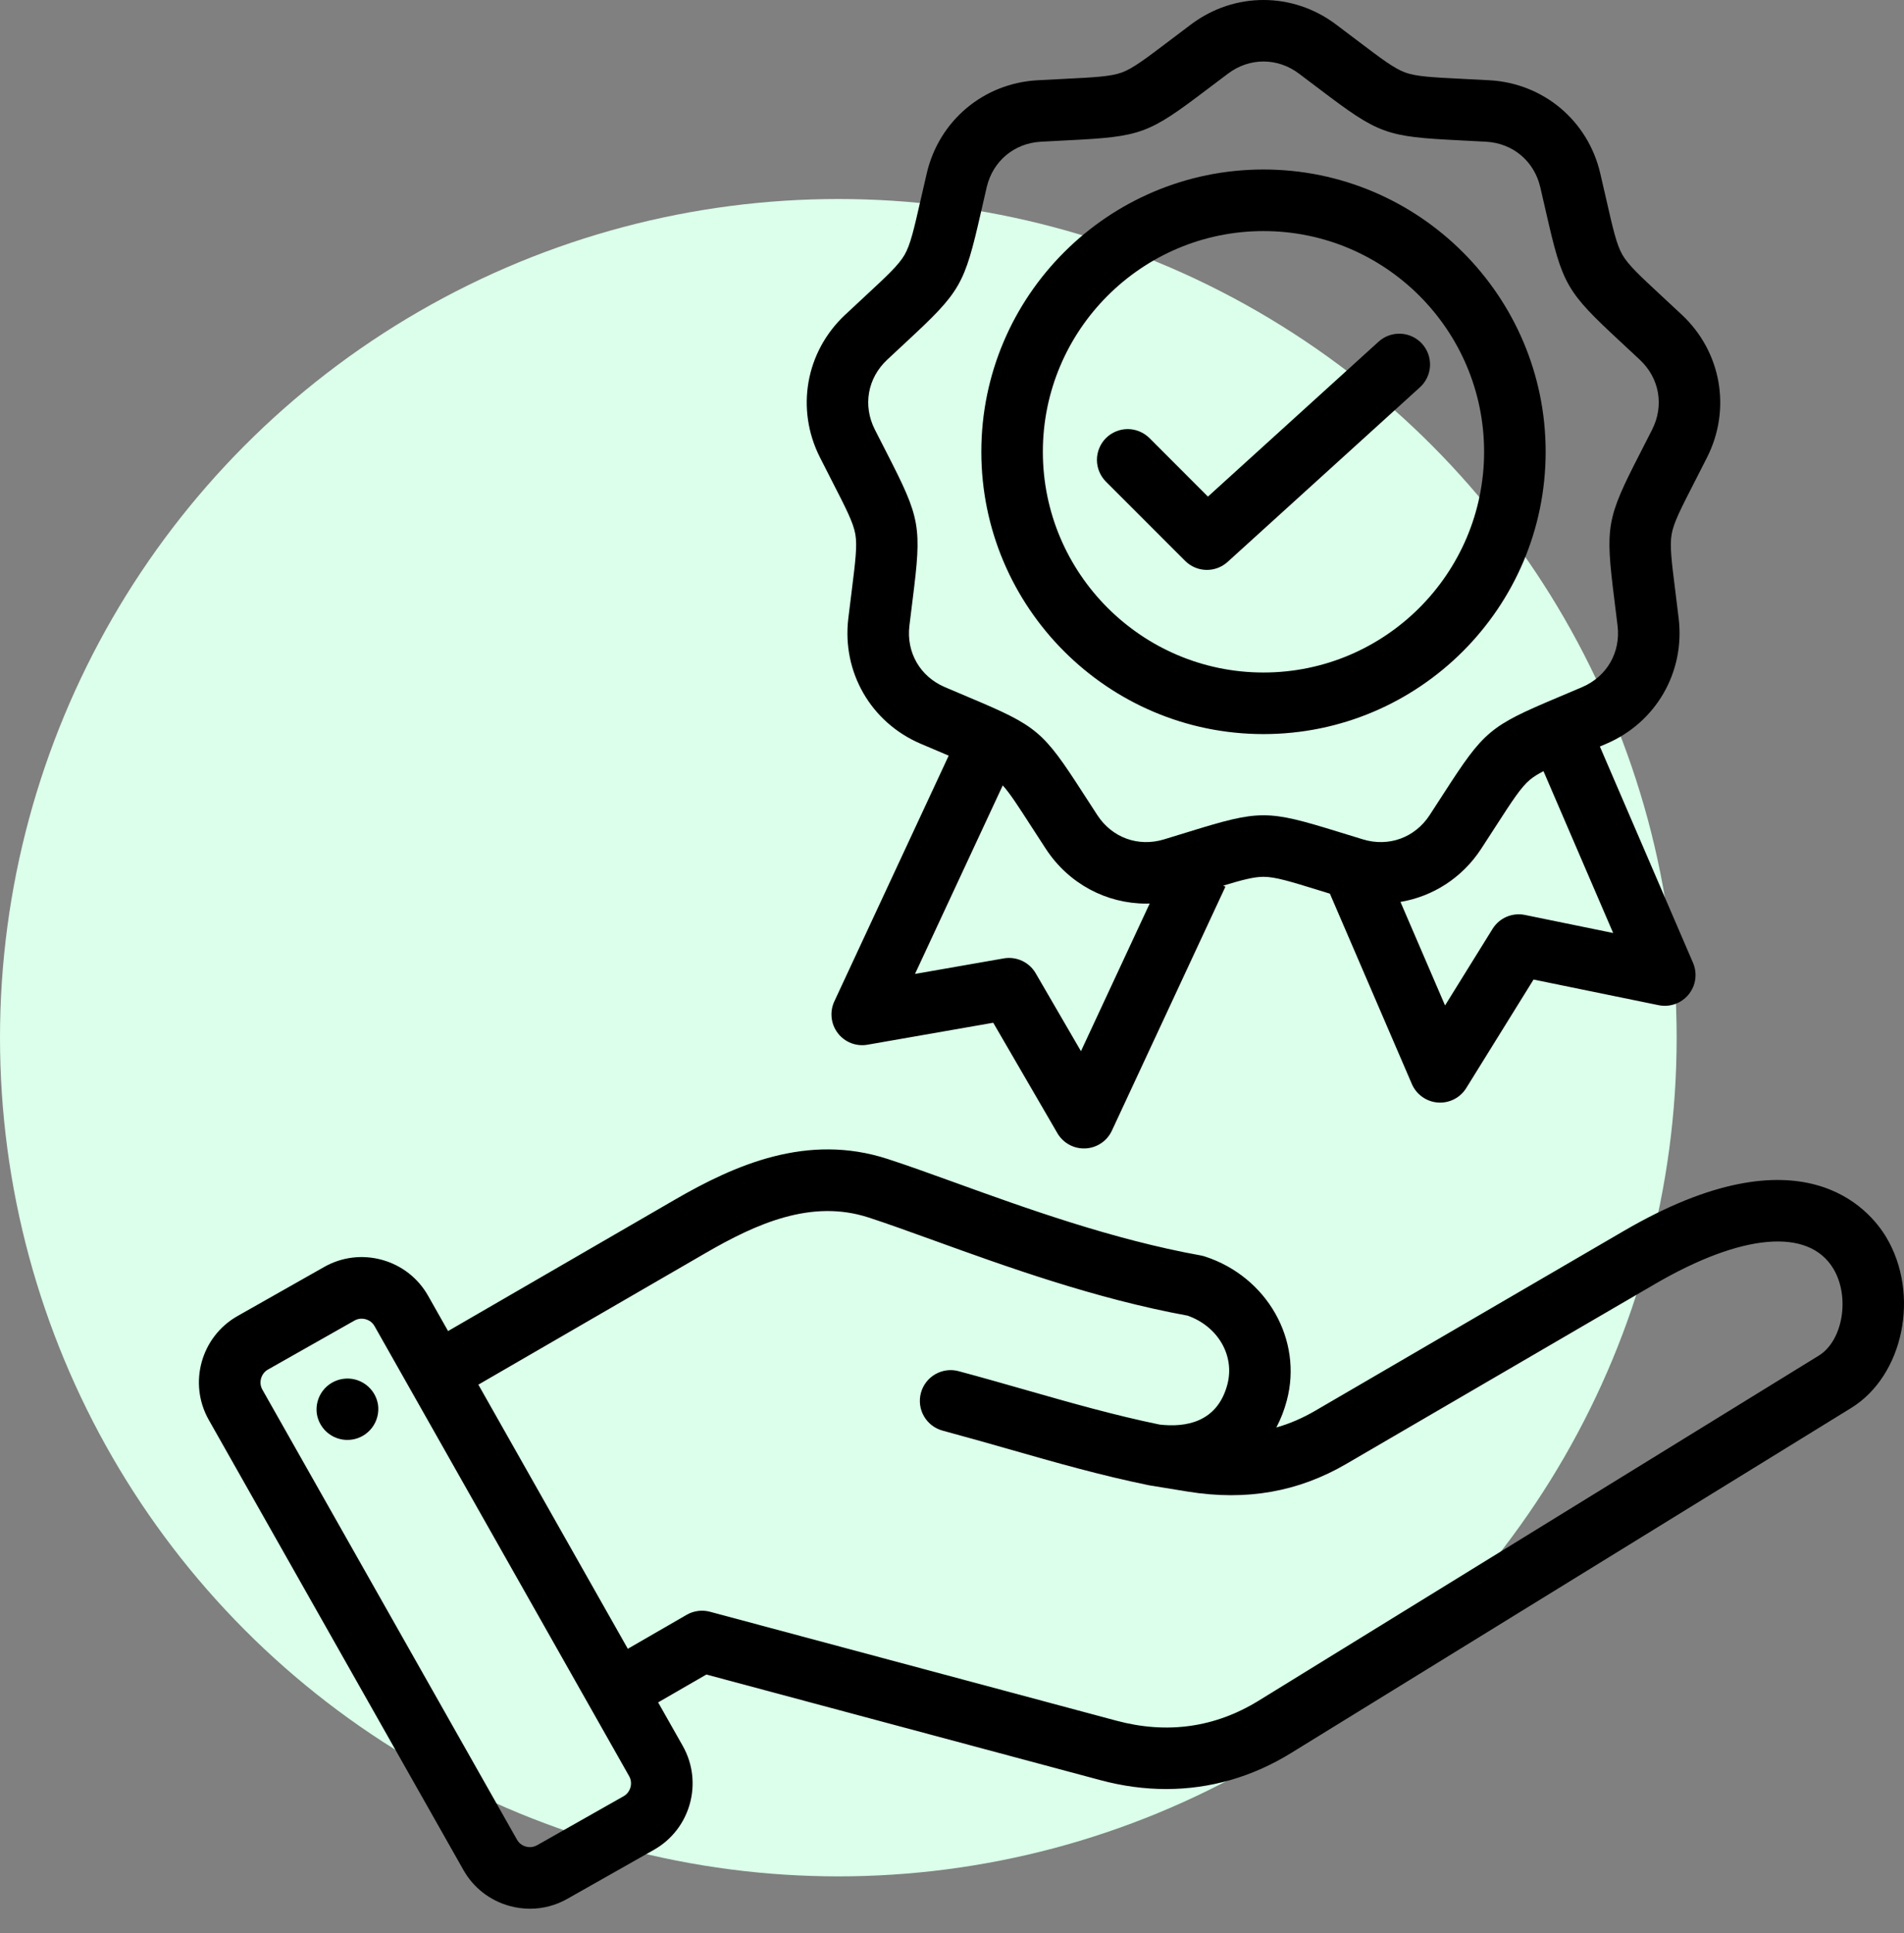
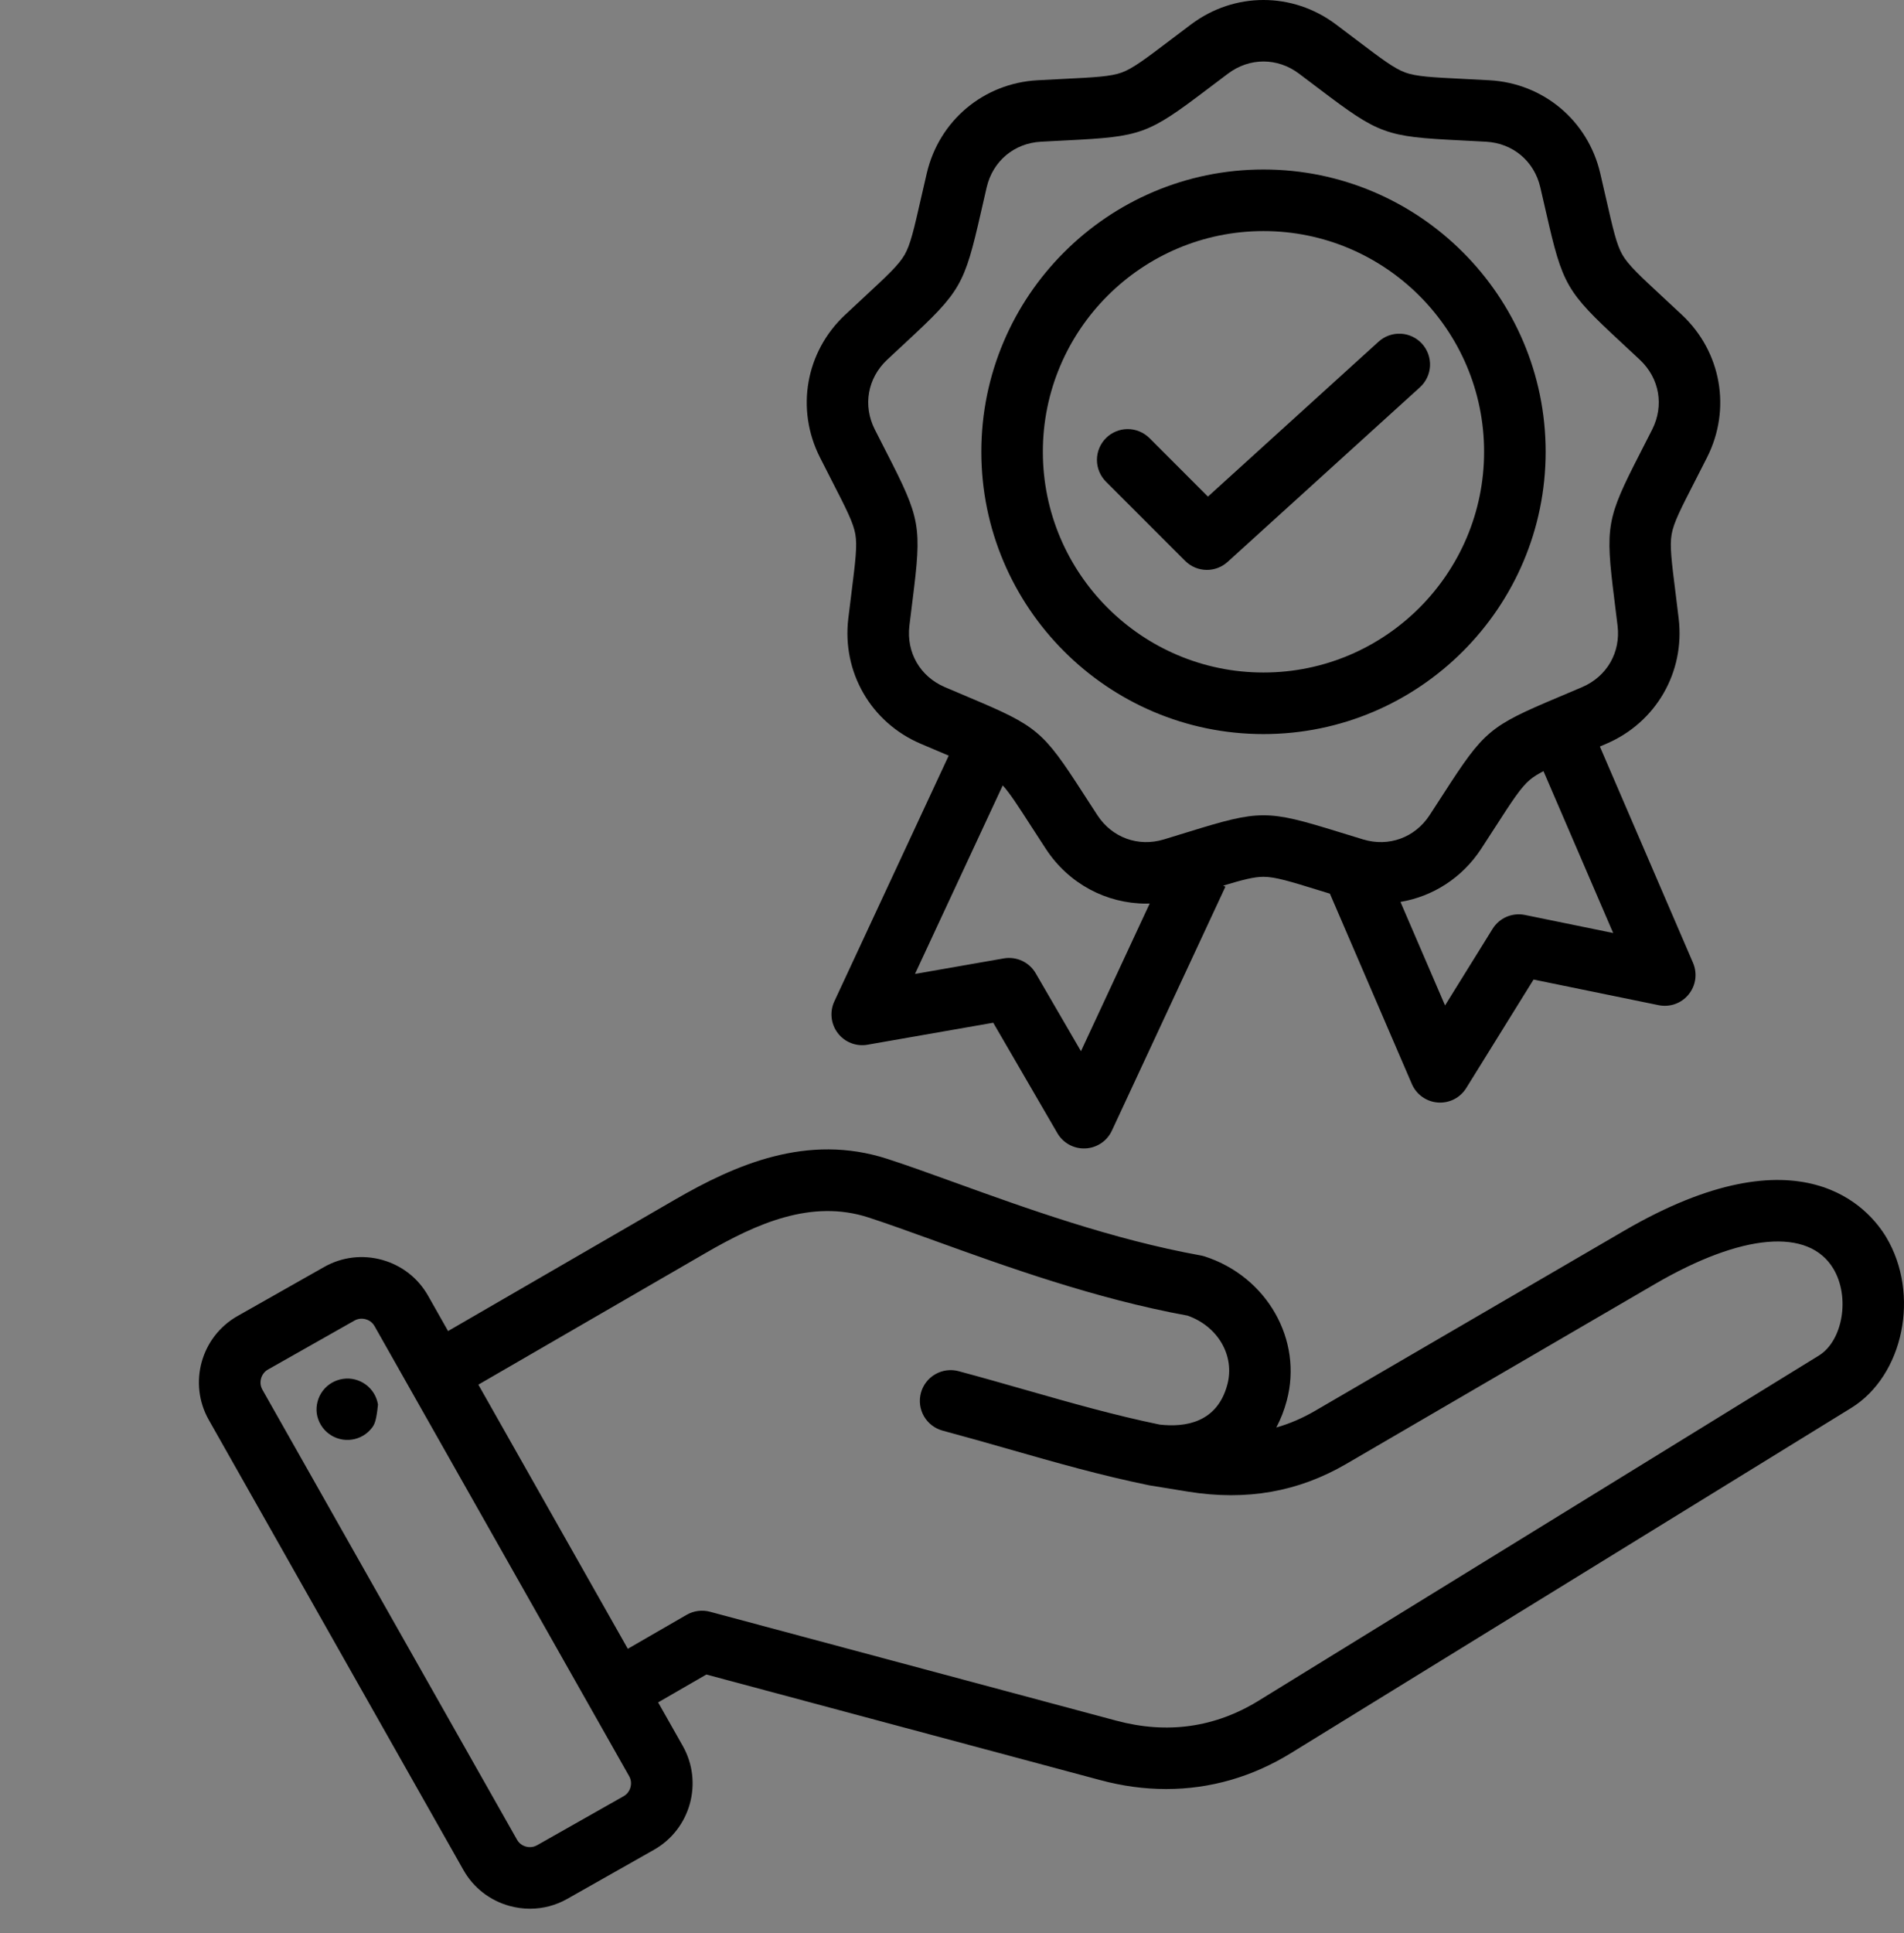
<svg xmlns="http://www.w3.org/2000/svg" width="67" height="68" viewBox="0 0 67 68" fill="none">
  <rect x="0" y="0" width="67" height="68" fill="#808080" stroke="none" />
-   <circle cx="29.5" cy="36.5" r="29.5" fill="#DBFFEA" />
-   <path d="M66.373 43.515C65.79 42.542 63.403 39.65 57.148 43.293L46.285 49.62C45.837 49.881 45.383 50.077 44.913 50.211C45.071 49.911 45.194 49.594 45.28 49.266C45.852 47.133 44.586 44.906 42.398 44.196C42.351 44.181 42.304 44.169 42.256 44.16C39.144 43.599 36.068 42.487 33.596 41.593C32.735 41.282 31.921 40.988 31.229 40.764C28.403 39.847 25.86 40.975 23.744 42.2L15.767 46.819L15.064 45.577C14.712 44.955 14.137 44.507 13.445 44.315C12.754 44.124 12.03 44.212 11.408 44.564L8.361 46.289C7.073 47.017 6.619 48.657 7.347 49.944L16.308 65.777C16.66 66.399 17.235 66.847 17.927 67.039C18.166 67.105 18.409 67.138 18.65 67.138C19.106 67.138 19.557 67.021 19.964 66.79L23.012 65.065C24.299 64.337 24.753 62.697 24.025 61.41L23.159 59.88L24.856 58.9L38.722 62.615C39.5 62.824 40.274 62.928 41.035 62.928C42.576 62.928 44.064 62.504 45.424 61.666L65.137 49.527C66.987 48.389 67.575 45.523 66.373 43.515ZM21.945 63.18L18.897 64.906C18.737 64.996 18.583 64.973 18.505 64.952C18.427 64.93 18.283 64.87 18.193 64.71L9.232 48.878C9.094 48.634 9.184 48.312 9.427 48.174L12.475 46.449C12.551 46.406 12.637 46.383 12.725 46.383C12.783 46.383 12.832 46.393 12.867 46.403C12.945 46.424 13.088 46.484 13.179 46.644L22.14 62.477C22.278 62.72 22.188 63.043 21.945 63.18ZM40.465 52.249L41.816 52.469C43.865 52.796 45.683 52.477 47.374 51.492L58.237 45.164C61.301 43.38 63.647 43.179 64.515 44.627C65.109 45.619 64.85 47.161 64.001 47.683L44.288 59.822C42.754 60.766 41.07 61.003 39.282 60.523L24.983 56.692C24.706 56.618 24.41 56.657 24.162 56.8L22.092 57.995L16.833 48.704L24.83 44.074C26.617 43.039 28.549 42.171 30.56 42.823C31.219 43.037 31.979 43.312 32.859 43.63C35.387 44.544 38.528 45.68 41.792 46.277C42.862 46.656 43.461 47.688 43.188 48.706C42.829 50.045 41.705 50.211 40.809 50.109C39.217 49.781 37.701 49.349 36.097 48.891C35.333 48.673 34.544 48.447 33.732 48.23C33.595 48.193 33.452 48.183 33.311 48.202C33.17 48.221 33.034 48.267 32.911 48.338C32.787 48.409 32.679 48.504 32.593 48.616C32.506 48.729 32.443 48.858 32.406 48.995C32.369 49.133 32.36 49.276 32.378 49.417C32.397 49.558 32.443 49.694 32.514 49.817C32.585 49.94 32.68 50.048 32.793 50.135C32.906 50.221 33.034 50.285 33.172 50.322C33.966 50.535 34.747 50.757 35.502 50.973C37.162 51.447 38.731 51.895 40.422 52.241M13.301 49.403C13.322 49.544 13.314 49.689 13.279 49.827C13.244 49.966 13.182 50.096 13.097 50.211C13.011 50.325 12.904 50.422 12.782 50.495C12.659 50.568 12.523 50.617 12.382 50.637C12.24 50.658 12.096 50.651 11.957 50.615C11.819 50.581 11.689 50.519 11.574 50.433C11.459 50.348 11.363 50.241 11.29 50.118C11.216 49.995 11.168 49.859 11.147 49.718C11.111 49.435 11.187 49.148 11.359 48.92C11.531 48.693 11.787 48.542 12.069 48.501C12.352 48.459 12.639 48.531 12.87 48.7C13.1 48.868 13.255 49.121 13.301 49.403ZM29.273 16.913C29.774 17.89 30.026 18.381 30.098 18.788C30.17 19.196 30.101 19.743 29.965 20.832C29.93 21.106 29.892 21.411 29.851 21.755C29.625 23.641 30.647 25.411 32.394 26.159C32.711 26.295 32.995 26.415 33.249 26.522L33.384 26.579L29.359 35.224C29.276 35.403 29.243 35.602 29.265 35.799C29.286 35.995 29.361 36.182 29.482 36.34C29.602 36.497 29.763 36.618 29.947 36.69C30.132 36.761 30.332 36.782 30.527 36.747L34.951 35.974L37.208 39.858C37.307 40.029 37.452 40.169 37.625 40.264C37.799 40.359 37.995 40.404 38.193 40.395C38.391 40.386 38.582 40.323 38.747 40.213C38.911 40.103 39.042 39.95 39.126 39.77L43.121 31.189L43.042 31.152C43.726 30.945 44.13 30.841 44.461 30.841C44.875 30.841 45.401 31.003 46.45 31.327L46.798 31.434L49.682 38.129C49.76 38.31 49.886 38.467 50.048 38.582C50.209 38.697 50.398 38.766 50.596 38.78C50.793 38.795 50.991 38.755 51.167 38.666C51.344 38.576 51.492 38.439 51.596 38.271L53.964 34.455L58.364 35.356C58.558 35.396 58.759 35.382 58.945 35.316C59.132 35.249 59.296 35.133 59.421 34.979C59.546 34.826 59.627 34.641 59.654 34.445C59.681 34.249 59.654 34.049 59.576 33.867L56.298 26.258C56.375 26.225 56.452 26.192 56.528 26.16C58.275 25.412 59.297 23.641 59.071 21.755C59.03 21.412 58.992 21.107 58.958 20.832C58.821 19.743 58.752 19.196 58.824 18.789C58.896 18.381 59.148 17.891 59.649 16.914C59.775 16.668 59.915 16.394 60.071 16.086C60.928 14.39 60.573 12.377 59.188 11.077C58.962 10.865 58.735 10.654 58.508 10.444C57.703 9.697 57.299 9.322 57.092 8.964C56.885 8.605 56.763 8.068 56.519 6.998C56.457 6.728 56.389 6.428 56.31 6.092C55.877 4.242 54.311 2.928 52.413 2.823C52.069 2.803 51.761 2.788 51.486 2.775C50.389 2.72 49.839 2.692 49.45 2.551C49.061 2.409 48.621 2.077 47.746 1.414C47.526 1.247 47.281 1.061 47.004 0.854C45.483 -0.285 43.439 -0.285 41.918 0.854C41.642 1.061 41.397 1.247 41.176 1.414C40.301 2.077 39.862 2.409 39.473 2.551C39.084 2.692 38.534 2.72 37.437 2.775C37.161 2.788 36.854 2.803 36.509 2.823C34.612 2.928 33.046 4.242 32.613 6.092C32.534 6.428 32.466 6.728 32.404 6.998C32.16 8.068 32.038 8.605 31.831 8.964C31.623 9.322 31.22 9.697 30.415 10.444C30.188 10.654 29.961 10.865 29.735 11.077C28.349 12.377 27.994 14.39 28.852 16.086C28.991 16.362 29.132 16.638 29.273 16.913ZM38.038 36.975L36.445 34.234C36.333 34.042 36.166 33.889 35.965 33.796C35.765 33.703 35.54 33.673 35.322 33.711L32.198 34.257L35.286 27.625C35.542 27.909 35.827 28.351 36.297 29.08C36.447 29.312 36.614 29.57 36.803 29.859C37.607 31.088 38.935 31.784 40.337 31.784C40.377 31.784 40.417 31.781 40.457 31.78L38.038 36.975ZM53.659 32.182C53.443 32.138 53.217 32.161 53.014 32.248C52.81 32.336 52.639 32.484 52.522 32.672L50.85 35.366L49.281 31.724C50.417 31.533 51.45 30.882 52.119 29.859C52.288 29.6 52.456 29.34 52.624 29.08C53.22 28.157 53.519 27.695 53.836 27.428C53.96 27.325 54.113 27.229 54.314 27.125L56.766 32.818L53.659 32.182ZM31.216 12.656C31.465 12.423 31.687 12.216 31.887 12.031C33.809 10.248 33.932 10.035 34.516 7.479C34.576 7.213 34.644 6.918 34.721 6.586C34.937 5.666 35.686 5.037 36.629 4.985C36.969 4.966 37.272 4.951 37.545 4.937C40.163 4.807 40.394 4.723 42.484 3.139C42.701 2.975 42.943 2.792 43.216 2.587C43.594 2.304 44.028 2.163 44.461 2.163C44.895 2.163 45.328 2.304 45.706 2.587C45.951 2.771 46.195 2.955 46.438 3.139C48.528 4.723 48.759 4.807 51.378 4.937C51.65 4.951 51.953 4.966 52.293 4.985C53.237 5.037 53.986 5.666 54.201 6.585C54.279 6.917 54.346 7.213 54.407 7.479C54.99 10.035 55.113 10.248 57.035 12.031C57.259 12.239 57.483 12.447 57.706 12.656C58.395 13.303 58.565 14.265 58.138 15.109C57.984 15.413 57.846 15.683 57.722 15.925C56.525 18.258 56.483 18.5 56.809 21.102C56.843 21.372 56.88 21.673 56.921 22.012C57.033 22.95 56.544 23.796 55.676 24.168C55.362 24.302 55.083 24.42 54.832 24.526C52.416 25.544 52.227 25.702 50.805 27.905C50.639 28.162 50.473 28.418 50.306 28.674C49.789 29.464 48.87 29.799 47.966 29.526C47.64 29.427 47.35 29.338 47.089 29.257C44.584 28.484 44.339 28.484 41.833 29.257C41.572 29.338 41.283 29.427 40.956 29.526C40.052 29.799 39.133 29.465 38.616 28.674C38.449 28.418 38.283 28.162 38.117 27.905C36.695 25.702 36.507 25.544 34.09 24.526C33.839 24.42 33.56 24.302 33.246 24.168C32.378 23.796 31.889 22.95 32.001 22.011C32.042 21.673 32.079 21.372 32.113 21.102C32.44 18.5 32.397 18.258 31.201 15.925C31.076 15.682 30.938 15.413 30.784 15.108C30.358 14.265 30.527 13.303 31.216 12.656ZM44.461 25.821C49.936 25.821 54.39 21.366 54.39 15.891C54.39 10.416 49.936 5.962 44.461 5.962C38.986 5.962 34.532 10.416 34.532 15.891C34.532 21.366 38.986 25.821 44.461 25.821ZM44.461 8.128C48.742 8.128 52.224 11.61 52.224 15.891C52.224 20.172 48.742 23.655 44.461 23.655C40.18 23.655 36.697 20.172 36.697 15.891C36.697 11.61 40.18 8.128 44.461 8.128ZM41.704 19.729L38.917 16.942C38.817 16.841 38.737 16.722 38.683 16.59C38.628 16.459 38.6 16.318 38.6 16.176C38.6 16.034 38.628 15.893 38.683 15.762C38.737 15.63 38.817 15.511 38.917 15.41C39.018 15.31 39.137 15.23 39.269 15.176C39.4 15.121 39.541 15.093 39.683 15.093C39.825 15.093 39.966 15.121 40.097 15.176C40.229 15.23 40.348 15.31 40.449 15.41L42.506 17.468L48.511 12.018C48.724 11.825 49.004 11.725 49.291 11.738C49.578 11.752 49.848 11.88 50.041 12.092C50.234 12.305 50.334 12.586 50.321 12.873C50.307 13.159 50.179 13.429 49.967 13.622L43.198 19.765C42.999 19.946 42.739 20.046 42.47 20.046C42.328 20.046 42.187 20.018 42.056 19.964C41.924 19.909 41.805 19.829 41.704 19.729Z" fill="black" />
+   <path d="M66.373 43.515C65.79 42.542 63.403 39.65 57.148 43.293L46.285 49.62C45.837 49.881 45.383 50.077 44.913 50.211C45.071 49.911 45.194 49.594 45.28 49.266C45.852 47.133 44.586 44.906 42.398 44.196C42.351 44.181 42.304 44.169 42.256 44.16C39.144 43.599 36.068 42.487 33.596 41.593C32.735 41.282 31.921 40.988 31.229 40.764C28.403 39.847 25.86 40.975 23.744 42.2L15.767 46.819L15.064 45.577C14.712 44.955 14.137 44.507 13.445 44.315C12.754 44.124 12.03 44.212 11.408 44.564L8.361 46.289C7.073 47.017 6.619 48.657 7.347 49.944L16.308 65.777C16.66 66.399 17.235 66.847 17.927 67.039C18.166 67.105 18.409 67.138 18.65 67.138C19.106 67.138 19.557 67.021 19.964 66.79L23.012 65.065C24.299 64.337 24.753 62.697 24.025 61.41L23.159 59.88L24.856 58.9L38.722 62.615C39.5 62.824 40.274 62.928 41.035 62.928C42.576 62.928 44.064 62.504 45.424 61.666L65.137 49.527C66.987 48.389 67.575 45.523 66.373 43.515ZM21.945 63.18L18.897 64.906C18.737 64.996 18.583 64.973 18.505 64.952C18.427 64.93 18.283 64.87 18.193 64.71L9.232 48.878C9.094 48.634 9.184 48.312 9.427 48.174L12.475 46.449C12.551 46.406 12.637 46.383 12.725 46.383C12.783 46.383 12.832 46.393 12.867 46.403C12.945 46.424 13.088 46.484 13.179 46.644L22.14 62.477C22.278 62.72 22.188 63.043 21.945 63.18ZM40.465 52.249L41.816 52.469C43.865 52.796 45.683 52.477 47.374 51.492L58.237 45.164C61.301 43.38 63.647 43.179 64.515 44.627C65.109 45.619 64.85 47.161 64.001 47.683L44.288 59.822C42.754 60.766 41.07 61.003 39.282 60.523L24.983 56.692C24.706 56.618 24.41 56.657 24.162 56.8L22.092 57.995L16.833 48.704L24.83 44.074C26.617 43.039 28.549 42.171 30.56 42.823C31.219 43.037 31.979 43.312 32.859 43.63C35.387 44.544 38.528 45.68 41.792 46.277C42.862 46.656 43.461 47.688 43.188 48.706C42.829 50.045 41.705 50.211 40.809 50.109C39.217 49.781 37.701 49.349 36.097 48.891C35.333 48.673 34.544 48.447 33.732 48.23C33.595 48.193 33.452 48.183 33.311 48.202C33.17 48.221 33.034 48.267 32.911 48.338C32.787 48.409 32.679 48.504 32.593 48.616C32.506 48.729 32.443 48.858 32.406 48.995C32.369 49.133 32.36 49.276 32.378 49.417C32.397 49.558 32.443 49.694 32.514 49.817C32.585 49.94 32.68 50.048 32.793 50.135C32.906 50.221 33.034 50.285 33.172 50.322C33.966 50.535 34.747 50.757 35.502 50.973C37.162 51.447 38.731 51.895 40.422 52.241M13.301 49.403C13.244 49.966 13.182 50.096 13.097 50.211C13.011 50.325 12.904 50.422 12.782 50.495C12.659 50.568 12.523 50.617 12.382 50.637C12.24 50.658 12.096 50.651 11.957 50.615C11.819 50.581 11.689 50.519 11.574 50.433C11.459 50.348 11.363 50.241 11.29 50.118C11.216 49.995 11.168 49.859 11.147 49.718C11.111 49.435 11.187 49.148 11.359 48.92C11.531 48.693 11.787 48.542 12.069 48.501C12.352 48.459 12.639 48.531 12.87 48.7C13.1 48.868 13.255 49.121 13.301 49.403ZM29.273 16.913C29.774 17.89 30.026 18.381 30.098 18.788C30.17 19.196 30.101 19.743 29.965 20.832C29.93 21.106 29.892 21.411 29.851 21.755C29.625 23.641 30.647 25.411 32.394 26.159C32.711 26.295 32.995 26.415 33.249 26.522L33.384 26.579L29.359 35.224C29.276 35.403 29.243 35.602 29.265 35.799C29.286 35.995 29.361 36.182 29.482 36.34C29.602 36.497 29.763 36.618 29.947 36.69C30.132 36.761 30.332 36.782 30.527 36.747L34.951 35.974L37.208 39.858C37.307 40.029 37.452 40.169 37.625 40.264C37.799 40.359 37.995 40.404 38.193 40.395C38.391 40.386 38.582 40.323 38.747 40.213C38.911 40.103 39.042 39.95 39.126 39.77L43.121 31.189L43.042 31.152C43.726 30.945 44.13 30.841 44.461 30.841C44.875 30.841 45.401 31.003 46.45 31.327L46.798 31.434L49.682 38.129C49.76 38.31 49.886 38.467 50.048 38.582C50.209 38.697 50.398 38.766 50.596 38.78C50.793 38.795 50.991 38.755 51.167 38.666C51.344 38.576 51.492 38.439 51.596 38.271L53.964 34.455L58.364 35.356C58.558 35.396 58.759 35.382 58.945 35.316C59.132 35.249 59.296 35.133 59.421 34.979C59.546 34.826 59.627 34.641 59.654 34.445C59.681 34.249 59.654 34.049 59.576 33.867L56.298 26.258C56.375 26.225 56.452 26.192 56.528 26.16C58.275 25.412 59.297 23.641 59.071 21.755C59.03 21.412 58.992 21.107 58.958 20.832C58.821 19.743 58.752 19.196 58.824 18.789C58.896 18.381 59.148 17.891 59.649 16.914C59.775 16.668 59.915 16.394 60.071 16.086C60.928 14.39 60.573 12.377 59.188 11.077C58.962 10.865 58.735 10.654 58.508 10.444C57.703 9.697 57.299 9.322 57.092 8.964C56.885 8.605 56.763 8.068 56.519 6.998C56.457 6.728 56.389 6.428 56.31 6.092C55.877 4.242 54.311 2.928 52.413 2.823C52.069 2.803 51.761 2.788 51.486 2.775C50.389 2.72 49.839 2.692 49.45 2.551C49.061 2.409 48.621 2.077 47.746 1.414C47.526 1.247 47.281 1.061 47.004 0.854C45.483 -0.285 43.439 -0.285 41.918 0.854C41.642 1.061 41.397 1.247 41.176 1.414C40.301 2.077 39.862 2.409 39.473 2.551C39.084 2.692 38.534 2.72 37.437 2.775C37.161 2.788 36.854 2.803 36.509 2.823C34.612 2.928 33.046 4.242 32.613 6.092C32.534 6.428 32.466 6.728 32.404 6.998C32.16 8.068 32.038 8.605 31.831 8.964C31.623 9.322 31.22 9.697 30.415 10.444C30.188 10.654 29.961 10.865 29.735 11.077C28.349 12.377 27.994 14.39 28.852 16.086C28.991 16.362 29.132 16.638 29.273 16.913ZM38.038 36.975L36.445 34.234C36.333 34.042 36.166 33.889 35.965 33.796C35.765 33.703 35.54 33.673 35.322 33.711L32.198 34.257L35.286 27.625C35.542 27.909 35.827 28.351 36.297 29.08C36.447 29.312 36.614 29.57 36.803 29.859C37.607 31.088 38.935 31.784 40.337 31.784C40.377 31.784 40.417 31.781 40.457 31.78L38.038 36.975ZM53.659 32.182C53.443 32.138 53.217 32.161 53.014 32.248C52.81 32.336 52.639 32.484 52.522 32.672L50.85 35.366L49.281 31.724C50.417 31.533 51.45 30.882 52.119 29.859C52.288 29.6 52.456 29.34 52.624 29.08C53.22 28.157 53.519 27.695 53.836 27.428C53.96 27.325 54.113 27.229 54.314 27.125L56.766 32.818L53.659 32.182ZM31.216 12.656C31.465 12.423 31.687 12.216 31.887 12.031C33.809 10.248 33.932 10.035 34.516 7.479C34.576 7.213 34.644 6.918 34.721 6.586C34.937 5.666 35.686 5.037 36.629 4.985C36.969 4.966 37.272 4.951 37.545 4.937C40.163 4.807 40.394 4.723 42.484 3.139C42.701 2.975 42.943 2.792 43.216 2.587C43.594 2.304 44.028 2.163 44.461 2.163C44.895 2.163 45.328 2.304 45.706 2.587C45.951 2.771 46.195 2.955 46.438 3.139C48.528 4.723 48.759 4.807 51.378 4.937C51.65 4.951 51.953 4.966 52.293 4.985C53.237 5.037 53.986 5.666 54.201 6.585C54.279 6.917 54.346 7.213 54.407 7.479C54.99 10.035 55.113 10.248 57.035 12.031C57.259 12.239 57.483 12.447 57.706 12.656C58.395 13.303 58.565 14.265 58.138 15.109C57.984 15.413 57.846 15.683 57.722 15.925C56.525 18.258 56.483 18.5 56.809 21.102C56.843 21.372 56.88 21.673 56.921 22.012C57.033 22.95 56.544 23.796 55.676 24.168C55.362 24.302 55.083 24.42 54.832 24.526C52.416 25.544 52.227 25.702 50.805 27.905C50.639 28.162 50.473 28.418 50.306 28.674C49.789 29.464 48.87 29.799 47.966 29.526C47.64 29.427 47.35 29.338 47.089 29.257C44.584 28.484 44.339 28.484 41.833 29.257C41.572 29.338 41.283 29.427 40.956 29.526C40.052 29.799 39.133 29.465 38.616 28.674C38.449 28.418 38.283 28.162 38.117 27.905C36.695 25.702 36.507 25.544 34.09 24.526C33.839 24.42 33.56 24.302 33.246 24.168C32.378 23.796 31.889 22.95 32.001 22.011C32.042 21.673 32.079 21.372 32.113 21.102C32.44 18.5 32.397 18.258 31.201 15.925C31.076 15.682 30.938 15.413 30.784 15.108C30.358 14.265 30.527 13.303 31.216 12.656ZM44.461 25.821C49.936 25.821 54.39 21.366 54.39 15.891C54.39 10.416 49.936 5.962 44.461 5.962C38.986 5.962 34.532 10.416 34.532 15.891C34.532 21.366 38.986 25.821 44.461 25.821ZM44.461 8.128C48.742 8.128 52.224 11.61 52.224 15.891C52.224 20.172 48.742 23.655 44.461 23.655C40.18 23.655 36.697 20.172 36.697 15.891C36.697 11.61 40.18 8.128 44.461 8.128ZM41.704 19.729L38.917 16.942C38.817 16.841 38.737 16.722 38.683 16.59C38.628 16.459 38.6 16.318 38.6 16.176C38.6 16.034 38.628 15.893 38.683 15.762C38.737 15.63 38.817 15.511 38.917 15.41C39.018 15.31 39.137 15.23 39.269 15.176C39.4 15.121 39.541 15.093 39.683 15.093C39.825 15.093 39.966 15.121 40.097 15.176C40.229 15.23 40.348 15.31 40.449 15.41L42.506 17.468L48.511 12.018C48.724 11.825 49.004 11.725 49.291 11.738C49.578 11.752 49.848 11.88 50.041 12.092C50.234 12.305 50.334 12.586 50.321 12.873C50.307 13.159 50.179 13.429 49.967 13.622L43.198 19.765C42.999 19.946 42.739 20.046 42.47 20.046C42.328 20.046 42.187 20.018 42.056 19.964C41.924 19.909 41.805 19.829 41.704 19.729Z" fill="black" />
</svg>